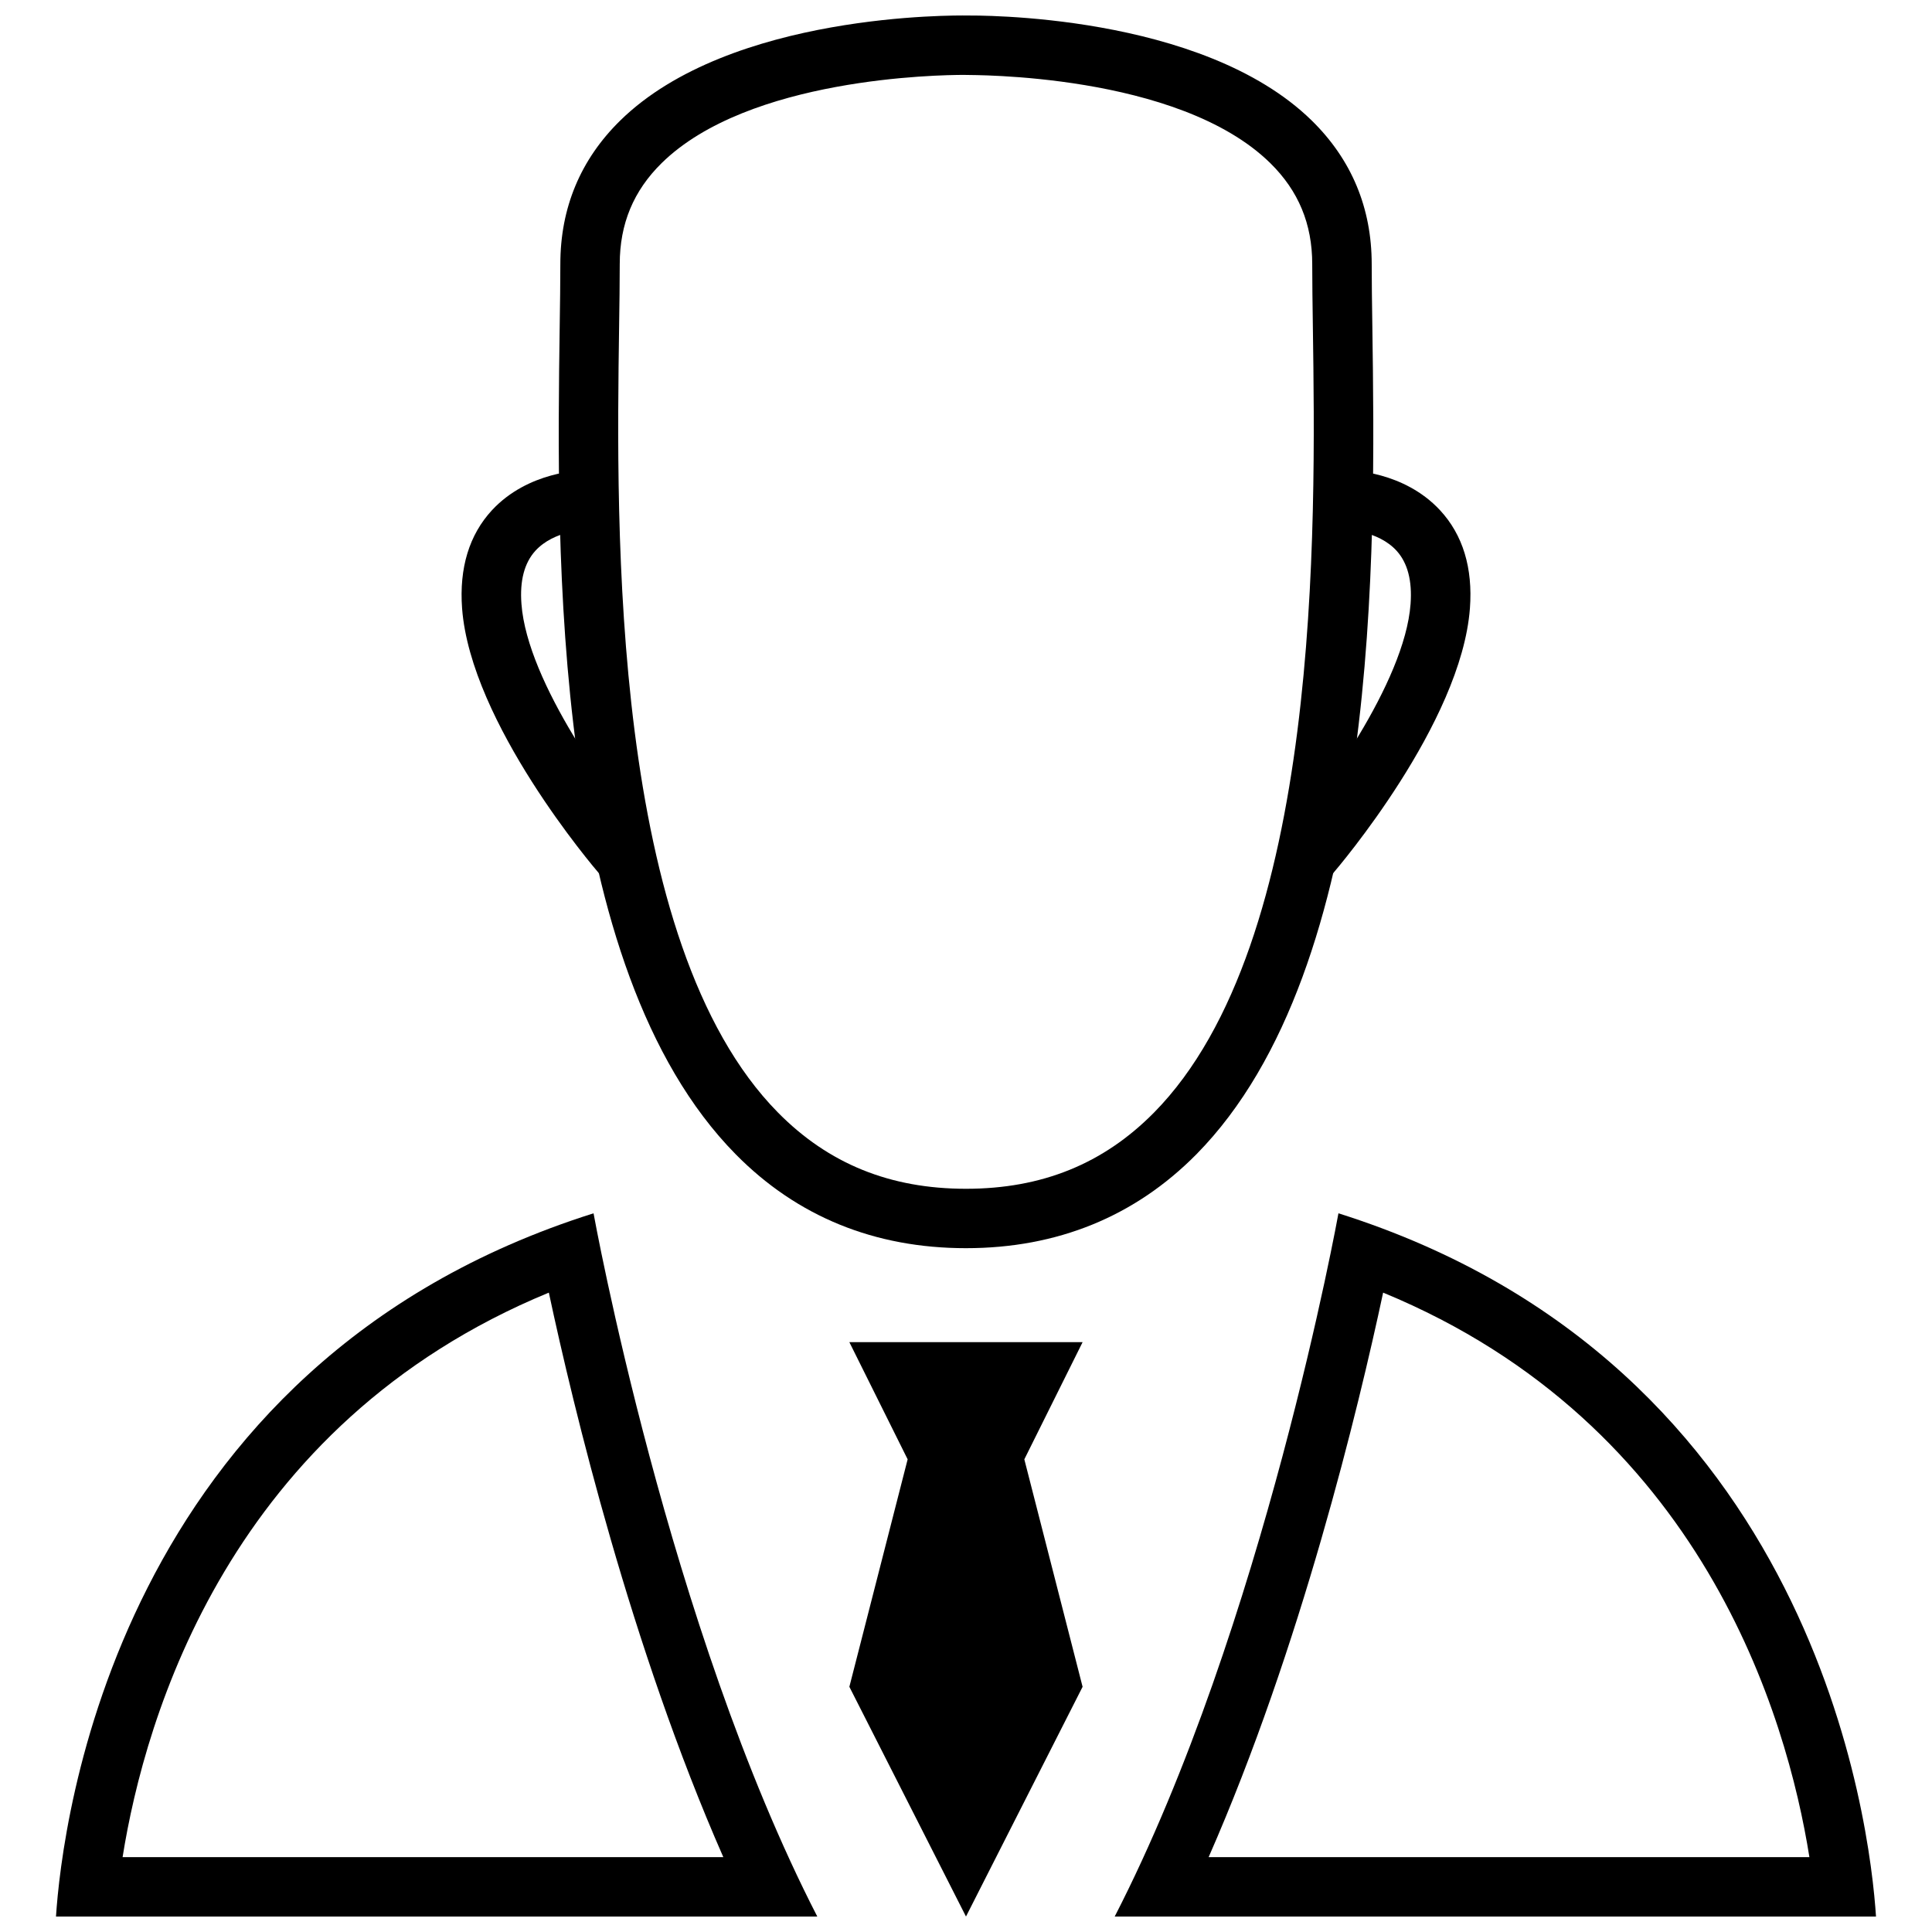
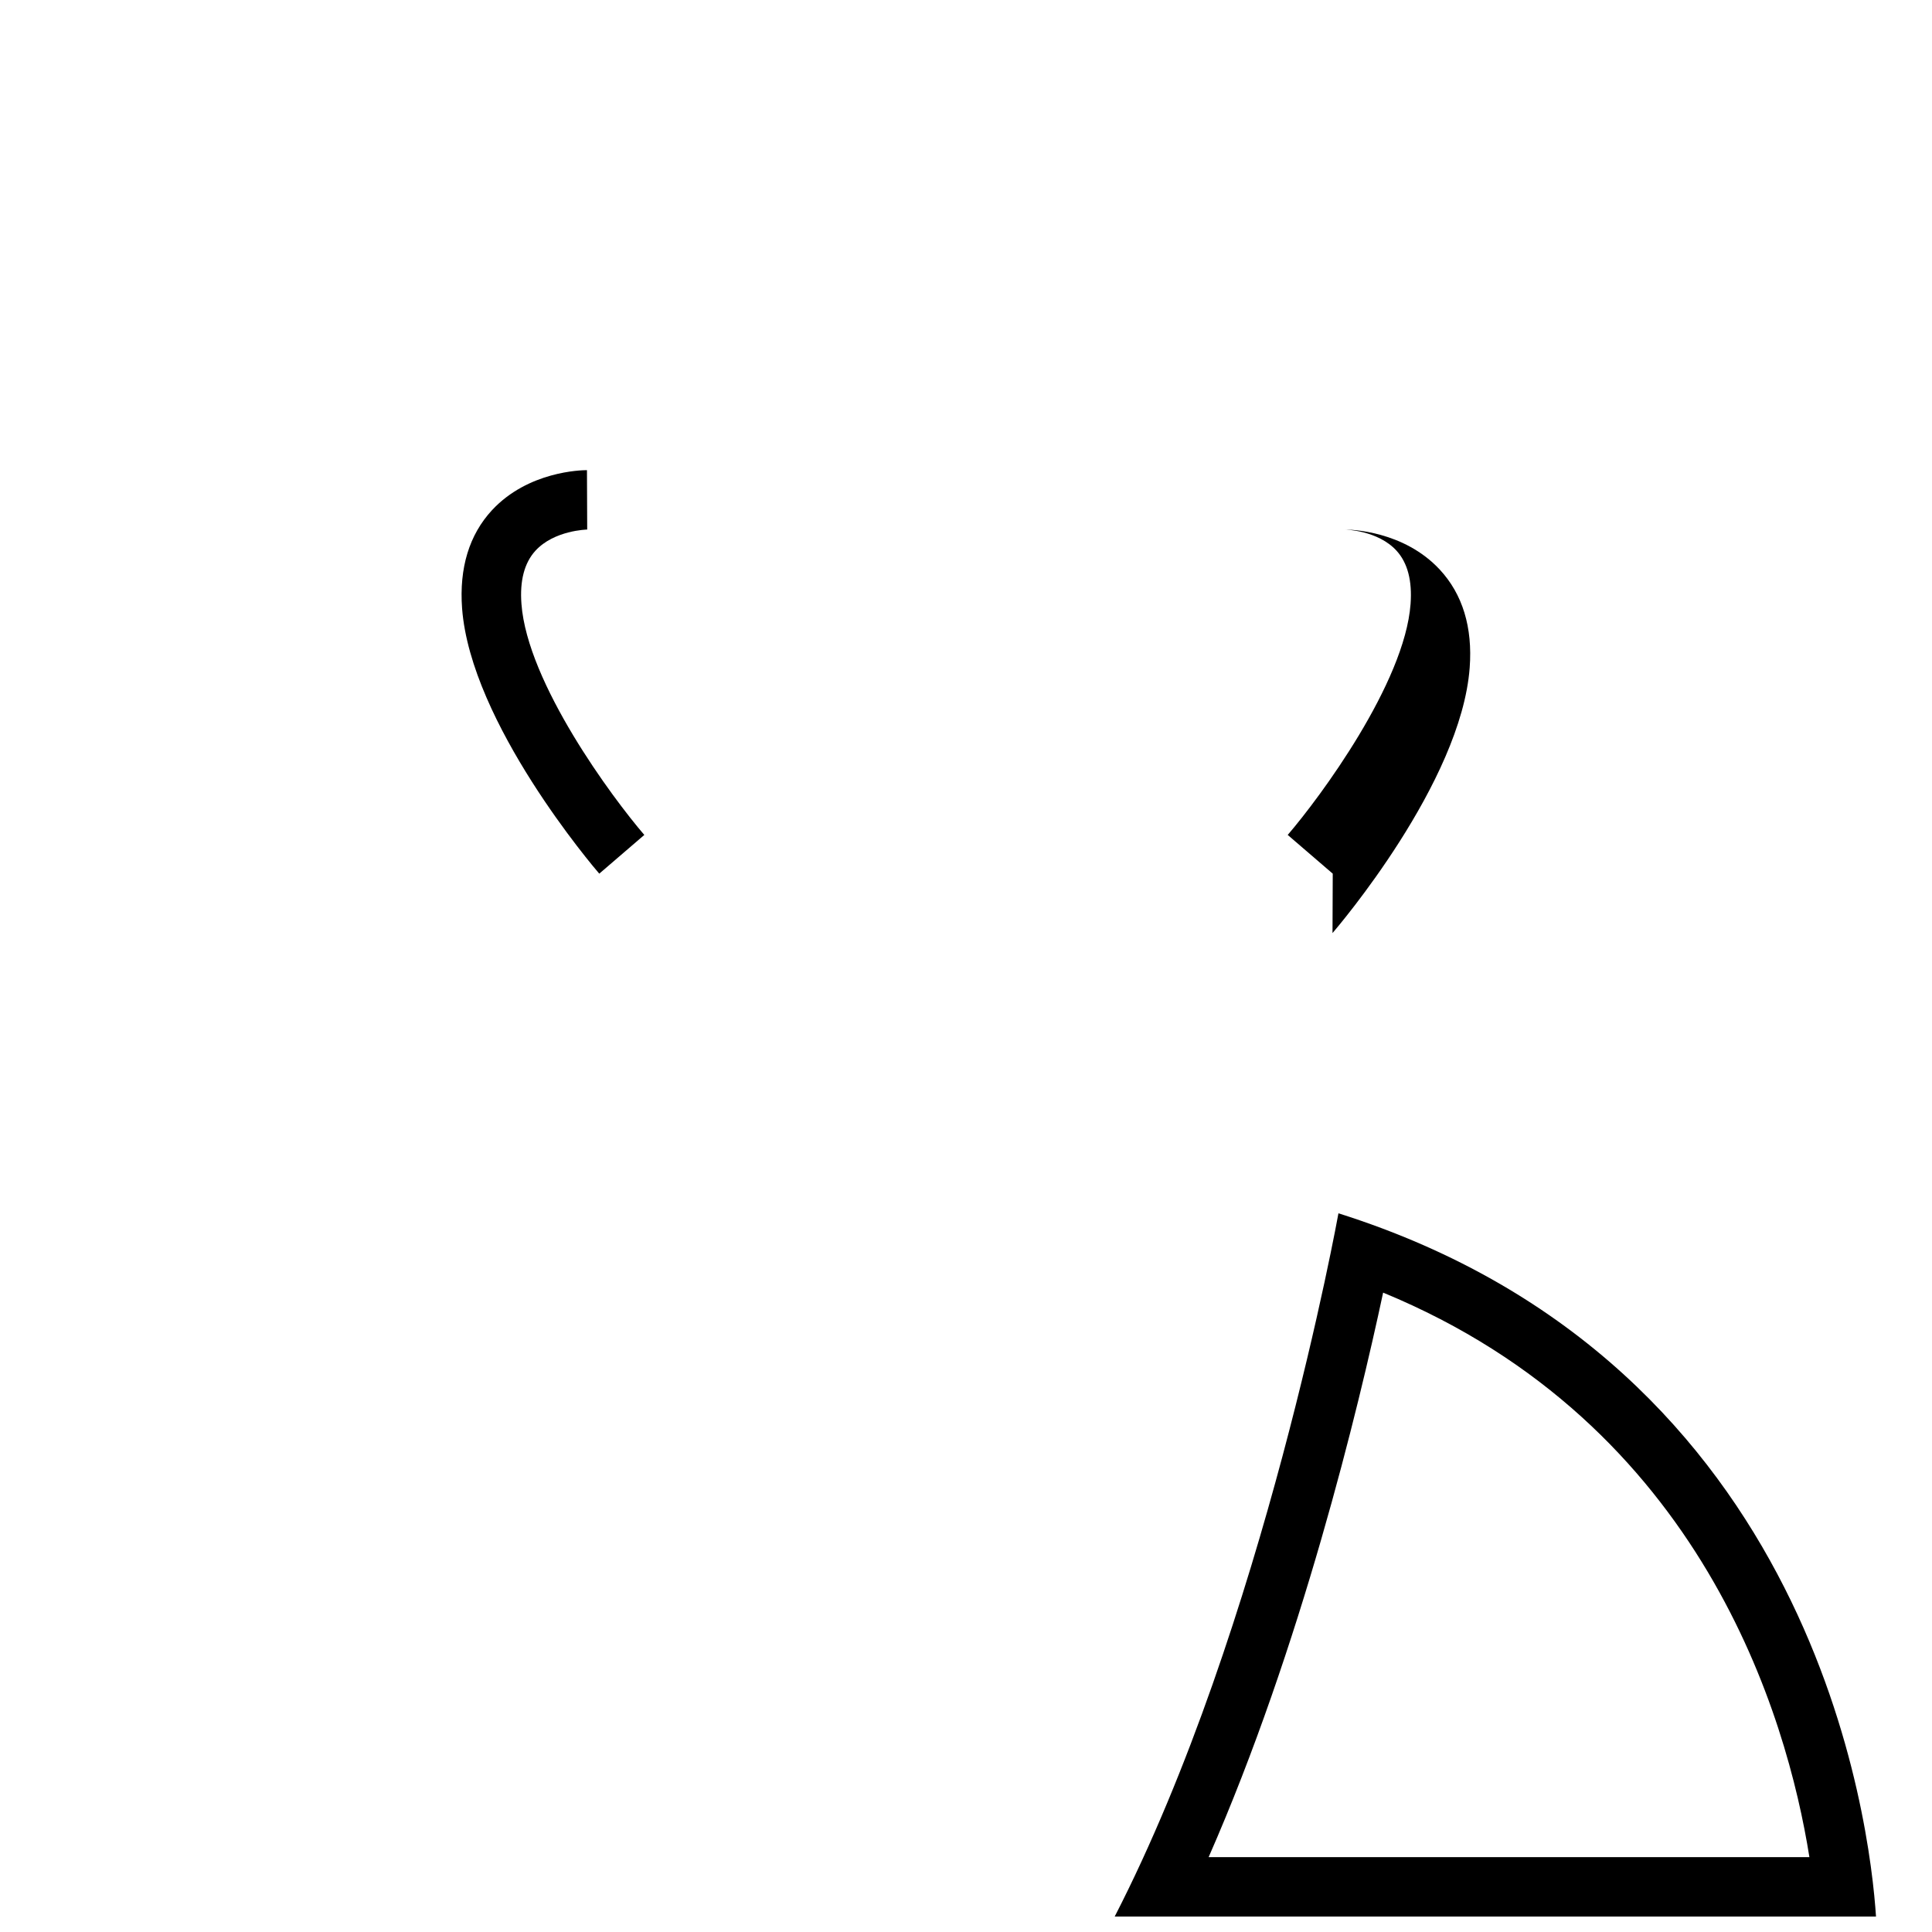
<svg xmlns="http://www.w3.org/2000/svg" width="800px" height="800px" version="1.1" viewBox="144 144 512 512">
  <defs>
    <clipPath id="d">
      <path d="m369 499h62v152.9h-62z" />
    </clipPath>
    <clipPath id="c">
-       <path d="m292 148.09h216v326.91h-216z" />
-     </clipPath>
+       </clipPath>
    <clipPath id="b">
      <path d="m158 465h203v186.9h-203z" />
    </clipPath>
    <clipPath id="a">
      <path d="m439 465h203v186.9h-203z" />
    </clipPath>
  </defs>
  <g clip-path="url(#d)">
-     <path d="m369.09 499.69h61.809l-15.441 31.047 15.441 60.281-30.902 60.883-30.906-60.883 15.445-60.281z" />
-   </g>
+     </g>
  <path d="m302.81 375.53c-1.387-1.621-34.07-39.879-36.352-70.312-0.785-10.723 1.891-19.492 7.934-26.023 9.574-10.297 23.602-10.598 25.16-10.598l0.062 15.742c-0.094 0-8.77 0.188-13.73 5.621-2.926 3.215-4.168 7.938-3.695 14.094 1.559 20.941 24.027 51.293 32.559 61.211z" />
-   <path d="m497.19 375.53-11.934-10.266c8.535-9.918 31.016-40.273 32.559-61.211 0.457-6.156-0.789-10.879-3.699-14.09-4.961-5.449-13.633-5.621-13.73-5.621l0.062-15.742c1.574 0 15.586 0.301 25.16 10.598 6.062 6.535 8.738 15.305 7.934 26.023-2.281 30.43-34.969 68.688-36.352 70.309z" />
+   <path d="m497.19 375.53-11.934-10.266c8.535-9.918 31.016-40.273 32.559-61.211 0.457-6.156-0.789-10.879-3.699-14.09-4.961-5.449-13.633-5.621-13.73-5.621c1.574 0 15.586 0.301 25.16 10.598 6.062 6.535 8.738 15.305 7.934 26.023-2.281 30.43-34.969 68.688-36.352 70.309z" />
  <g clip-path="url(#c)">
    <path d="m400 474.78c-24.215 0-44.762-8.375-61.039-24.891-49.012-49.734-47.469-160.01-46.637-219.28 0.094-6.266 0.172-11.871 0.172-16.625 0-14.895 5.336-27.695 15.855-38.023 29.254-28.703 89.285-27.867 91.805-27.852 2.172 0.016 62.27-0.805 91.504 27.867 10.516 10.328 15.855 23.129 15.855 38.023 0 4.754 0.078 10.344 0.172 16.625 0.836 59.277 2.379 169.56-46.633 219.28-16.297 16.484-36.844 24.875-61.055 24.875zm-0.586-310.93c-6.66 0-57.023 0.738-80.059 23.363-7.477 7.352-11.117 16.105-11.117 26.766 0 4.816-0.078 10.484-0.172 16.848-0.754 52.883-2.297 162.98 42.098 208 13.418 13.598 29.715 20.211 49.836 20.211s36.414-6.613 49.828-20.199c44.398-45.012 42.855-155.11 42.098-208-0.094-6.359-0.172-12.043-0.172-16.848 0-10.66-3.637-19.414-11.117-26.766-24.465-24.027-79.695-23.285-80.5-23.363-0.043-0.012-0.297-0.012-0.723-0.012z" />
  </g>
  <g clip-path="url(#b)">
-     <path d="m289.45 486.56c6.531 30.574 21.82 94.023 46.238 149.6h-159.2c5.918-37.156 28.34-114.71 112.96-149.6m11.84-21.02c-126.68 39.992-140.88 162.2-142.45 186.36h201.75c-39.52-76.863-59.293-186.36-59.293-186.36z" />
-   </g>
+     </g>
  <g clip-path="url(#a)">
    <path d="m510.55 486.56c84.625 34.891 107.04 112.46 112.96 149.6h-159.21c24.418-55.578 39.707-119.03 46.242-149.6m-11.84-21.02s-19.773 109.5-59.293 186.36h201.75c-1.578-24.168-15.777-146.37-142.45-186.36z" />
  </g>
</svg>